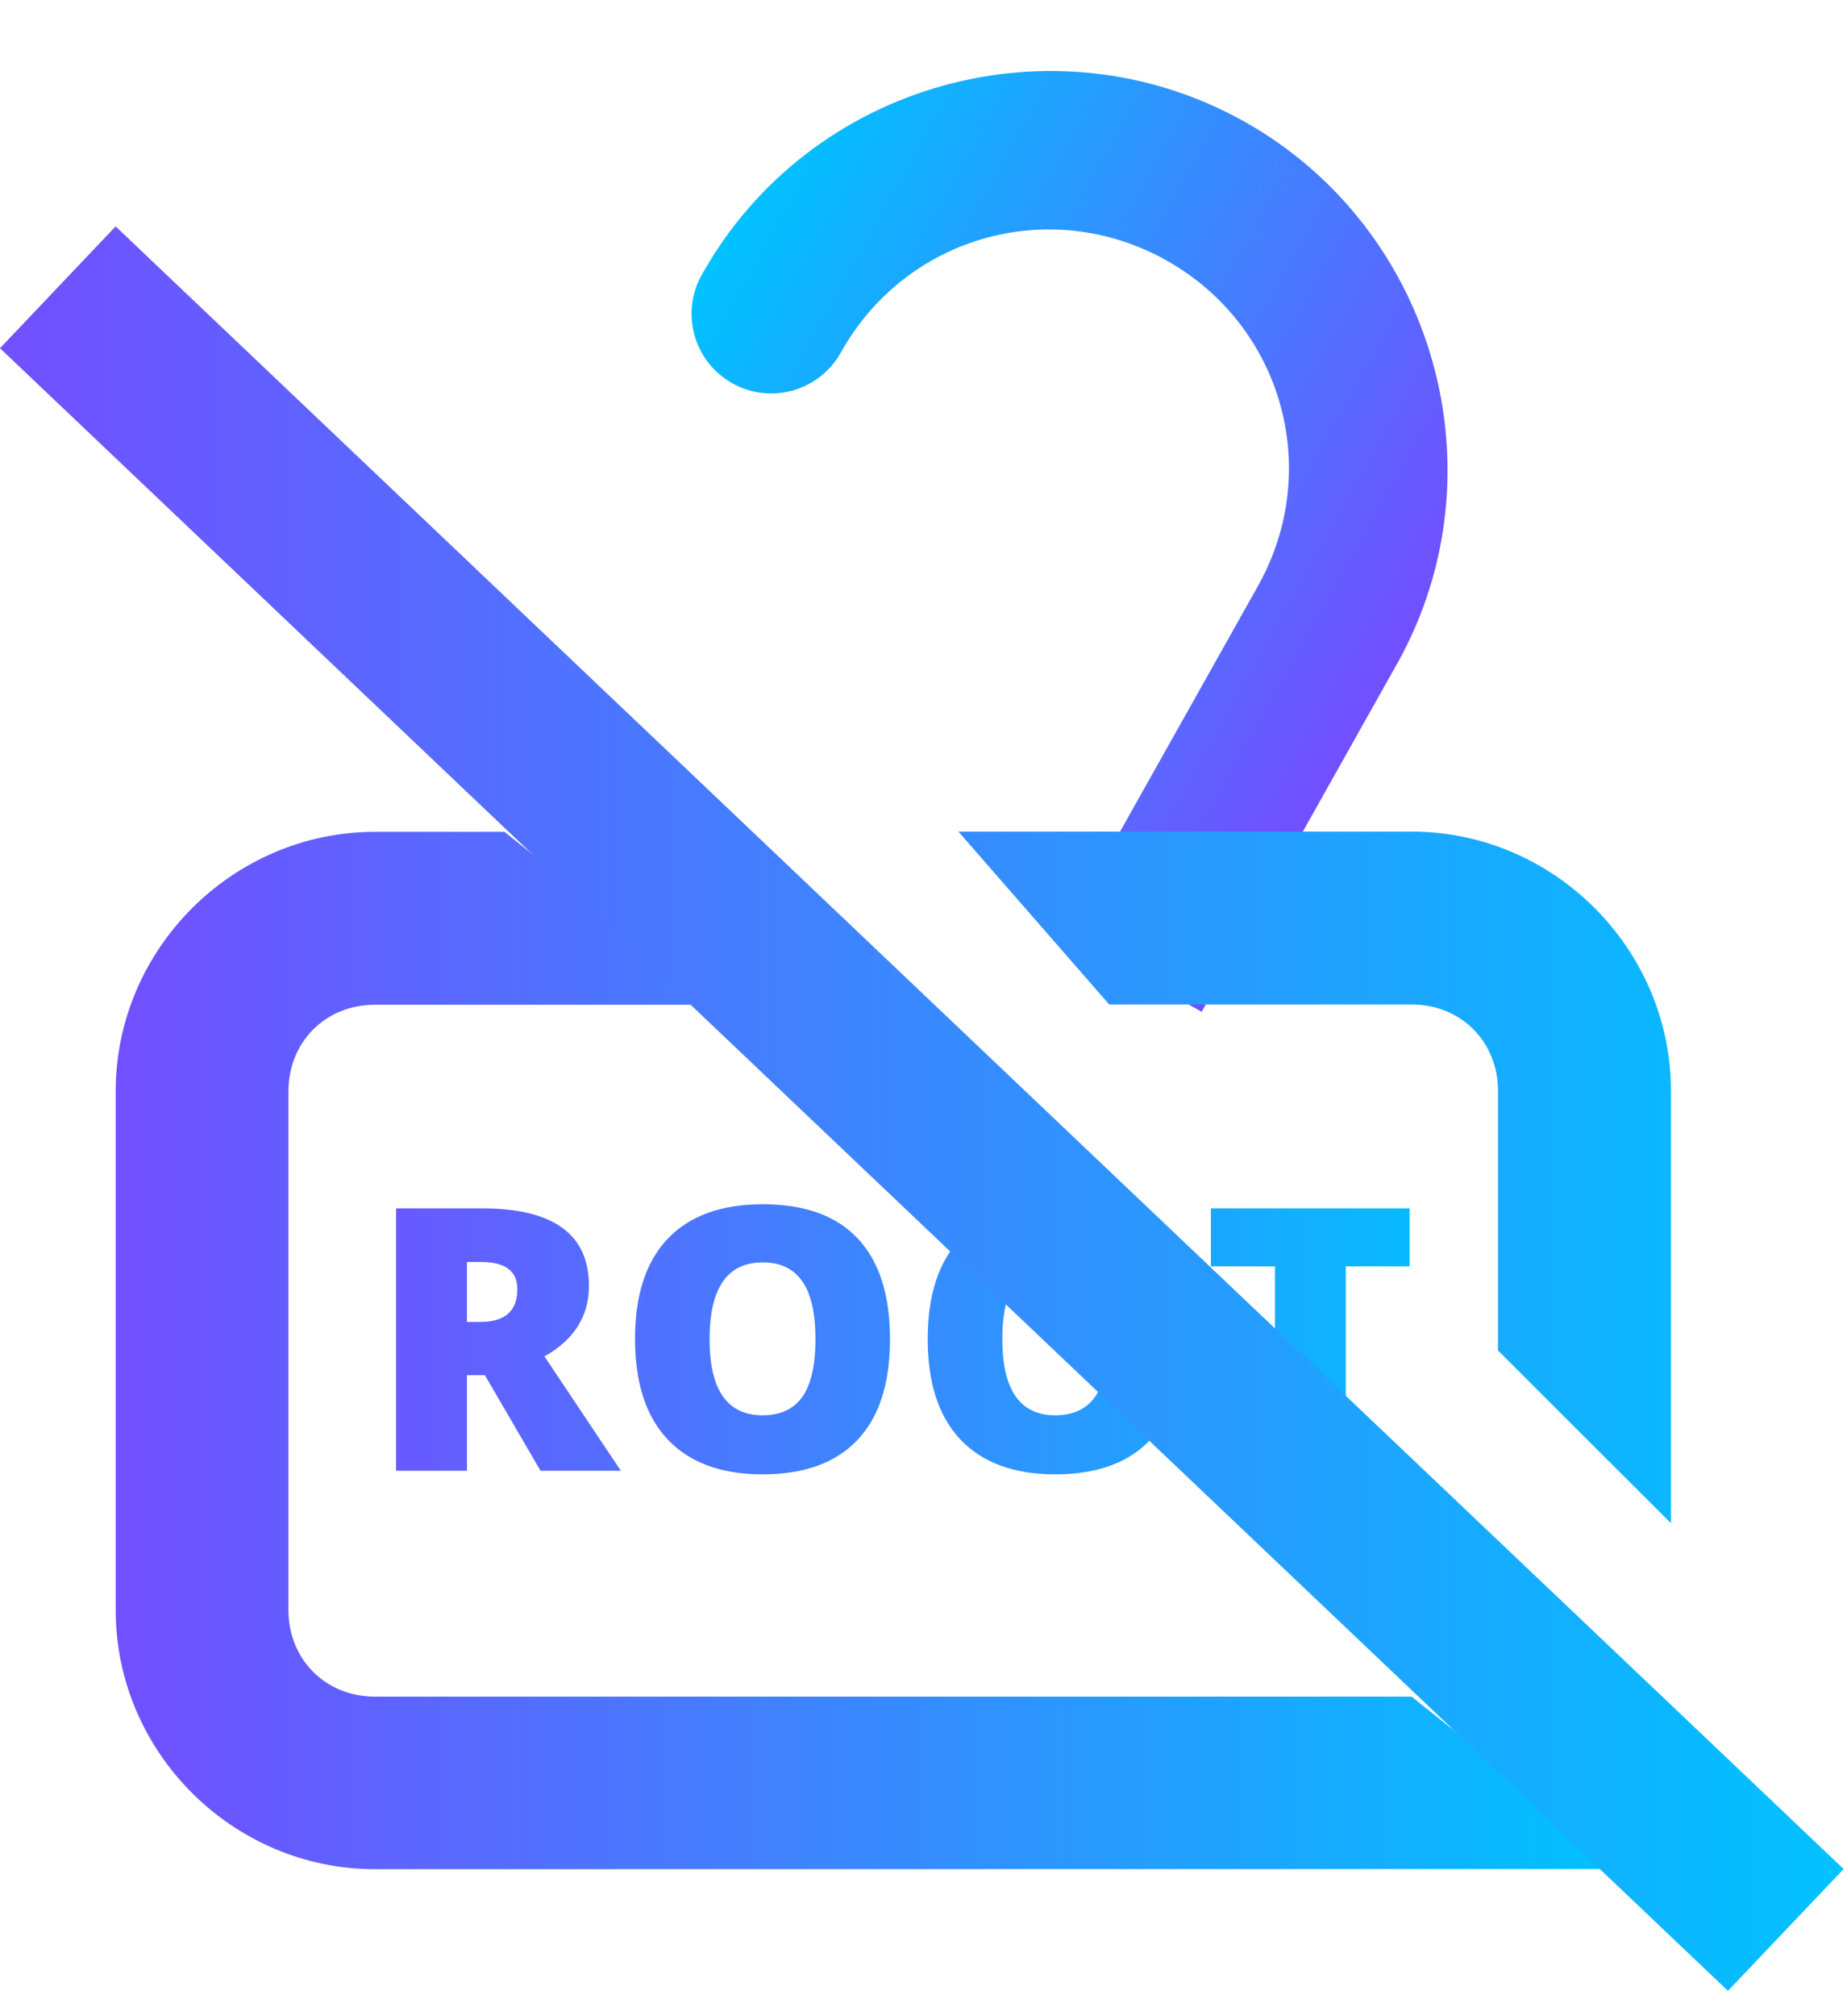
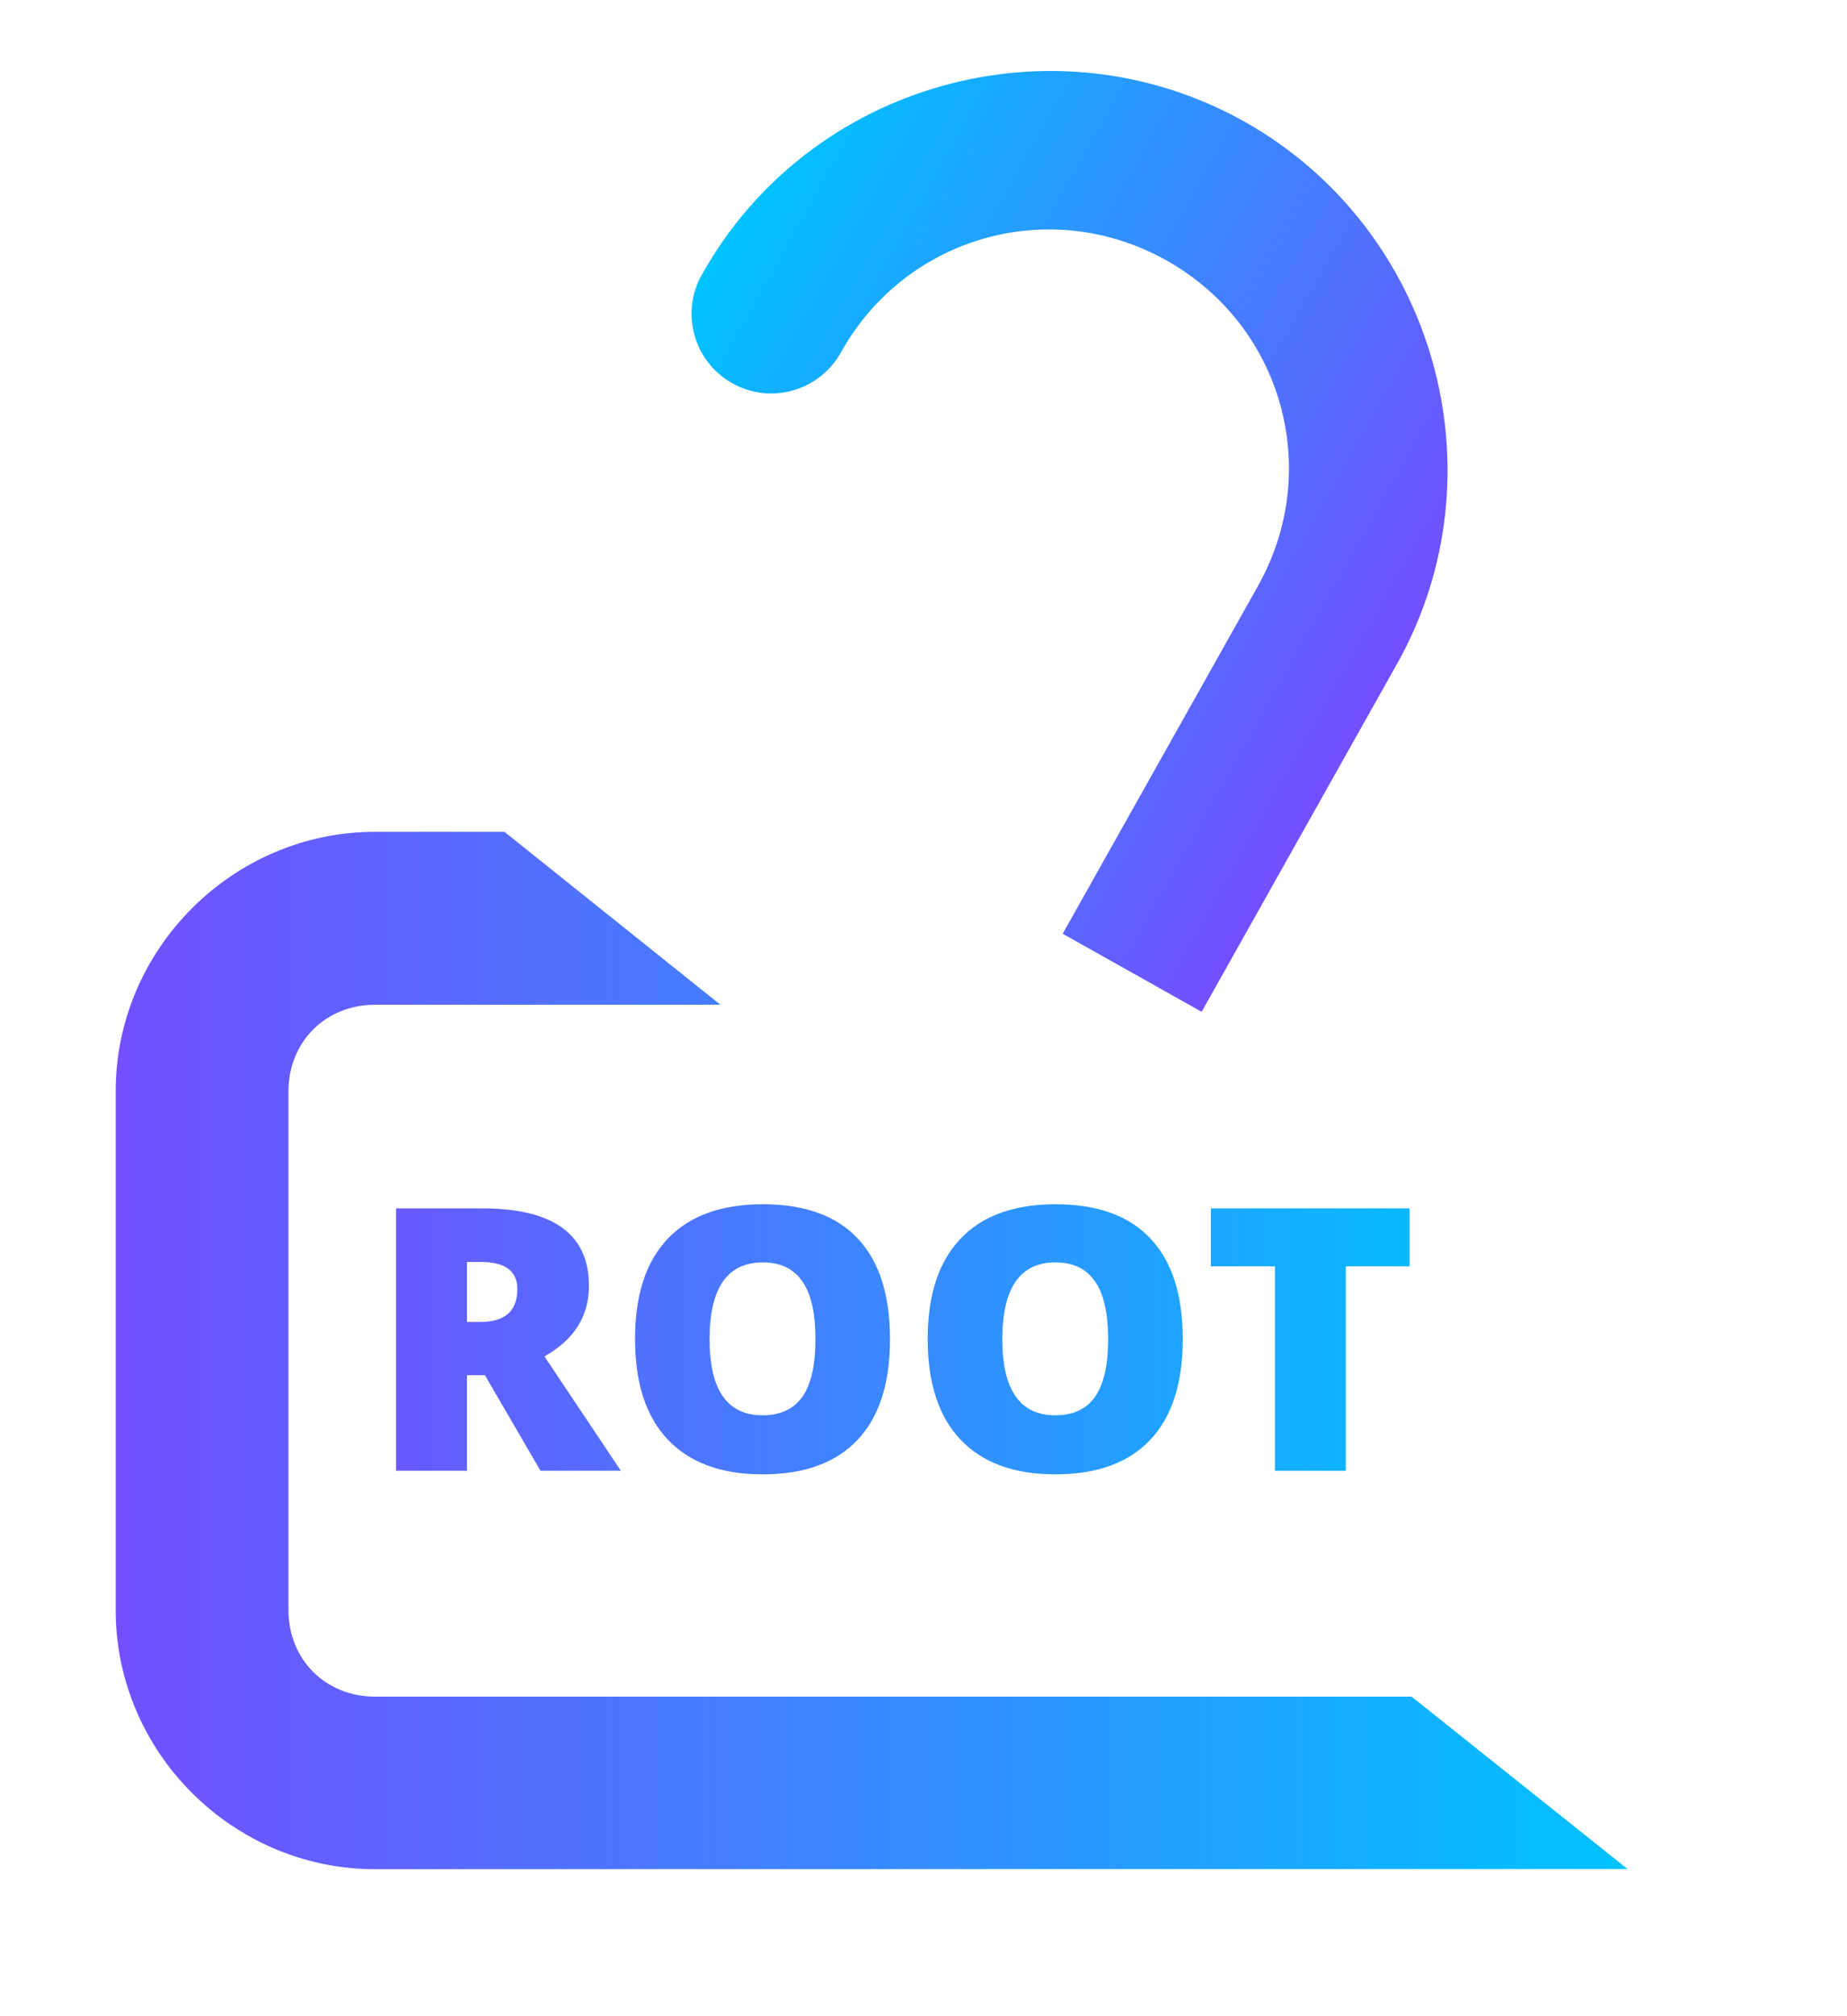
<svg xmlns="http://www.w3.org/2000/svg" width="22" height="24" viewBox="0 0 22 24" fill="none">
  <path d="M5.562 16.37V17.507H4.718V14.384H5.742C6.59 14.384 7.015 14.691 7.015 15.306C7.015 15.668 6.838 15.948 6.485 16.146L7.395 17.507H6.438L5.776 16.37H5.562ZM5.562 15.736H5.72C6.015 15.736 6.162 15.606 6.162 15.345C6.162 15.13 6.018 15.022 5.729 15.022H5.562V15.736ZM10.601 15.941C10.601 16.466 10.473 16.866 10.215 17.139C9.957 17.413 9.58 17.55 9.083 17.55C8.593 17.55 8.217 17.412 7.955 17.137C7.694 16.862 7.564 16.462 7.564 15.937C7.564 15.417 7.693 15.02 7.952 14.747C8.213 14.472 8.591 14.335 9.087 14.335C9.584 14.335 9.961 14.47 10.217 14.743C10.473 15.015 10.601 15.414 10.601 15.941ZM8.452 15.941C8.452 16.545 8.662 16.847 9.083 16.847C9.296 16.847 9.454 16.773 9.557 16.627C9.661 16.48 9.713 16.251 9.713 15.941C9.713 15.629 9.66 15.399 9.555 15.251C9.451 15.101 9.295 15.027 9.087 15.027C8.664 15.027 8.452 15.331 8.452 15.941ZM14.088 15.941C14.088 16.466 13.959 16.866 13.701 17.139C13.443 17.413 13.066 17.55 12.569 17.55C12.079 17.55 11.703 17.412 11.441 17.137C11.18 16.862 11.05 16.462 11.05 15.937C11.05 15.417 11.18 15.02 11.439 14.747C11.699 14.472 12.078 14.335 12.573 14.335C13.07 14.335 13.447 14.47 13.703 14.743C13.96 15.015 14.088 15.414 14.088 15.941ZM11.939 15.941C11.939 16.545 12.149 16.847 12.569 16.847C12.783 16.847 12.941 16.773 13.043 16.627C13.147 16.48 13.199 16.251 13.199 15.941C13.199 15.629 13.146 15.399 13.041 15.251C12.937 15.101 12.781 15.027 12.573 15.027C12.15 15.027 11.939 15.331 11.939 15.941ZM16.03 17.507H15.186V15.074H14.423V14.384H16.79V15.074H16.03V17.507Z" fill="url(#paint0_linear_883_293)" />
  <path d="M16.638 7.907C17.916 5.633 17.098 2.728 14.825 1.449C13.687 0.811 12.393 0.695 11.222 1.023C10.052 1.35 9.005 2.122 8.366 3.259L8.365 3.26C8.103 3.713 8.257 4.293 8.71 4.555C9.171 4.824 9.764 4.657 10.02 4.188C10.796 2.808 12.516 2.326 13.896 3.101C15.276 3.877 15.759 5.597 14.983 6.977L14.982 6.979L12.658 11.115L14.313 12.044L16.637 7.908L16.638 7.907Z" fill="url(#paint1_linear_883_293)" />
  <path d="M4.466 9.902L6.012 9.902C6.574 9.894 6.018 9.902 6.018 9.902L6.009 9.902L8.581 11.96H4.466C3.878 11.96 3.436 12.402 3.436 12.99V19.166C3.436 19.754 3.878 20.196 4.466 20.196H16.814L19.387 22.248L4.466 22.25C2.773 22.25 1.378 20.858 1.378 19.166V12.99C1.378 11.298 2.773 9.902 4.466 9.902Z" fill="url(#paint2_linear_883_293)" />
-   <path fill-rule="evenodd" clip-rule="evenodd" d="M21.96 22.248L1.377 2.695L0 4.145L20.582 23.698L21.96 22.248ZM19.903 12.987C19.903 11.294 18.507 9.899 16.814 9.899H11.416L13.212 11.957H16.814C17.402 11.957 17.843 12.399 17.843 12.987V16.075L19.903 18.132V12.987Z" fill="url(#paint3_linear_883_293)" />
  <defs>
    <linearGradient id="paint0_linear_883_293" x1="3.436" y1="14.343" x2="17.844" y2="14.343" gradientUnits="userSpaceOnUse">
      <stop stop-color="#724FFF" />
      <stop offset="1" stop-color="#00C2FF" />
    </linearGradient>
    <linearGradient id="paint1_linear_883_293" x1="17.334" y1="6.668" x2="9.062" y2="2.02" gradientUnits="userSpaceOnUse">
      <stop stop-color="#724FFF" />
      <stop offset="1" stop-color="#00C2FF" />
    </linearGradient>
    <linearGradient id="paint2_linear_883_293" x1="1.378" y1="14.222" x2="19.387" y2="14.222" gradientUnits="userSpaceOnUse">
      <stop stop-color="#724FFF" />
      <stop offset="1" stop-color="#00C2FF" />
    </linearGradient>
    <linearGradient id="paint3_linear_883_293" x1="4.58119e-08" y1="10.046" x2="21.96" y2="10.046" gradientUnits="userSpaceOnUse">
      <stop stop-color="#724FFF" />
      <stop offset="1" stop-color="#00C2FF" />
    </linearGradient>
  </defs>
</svg>